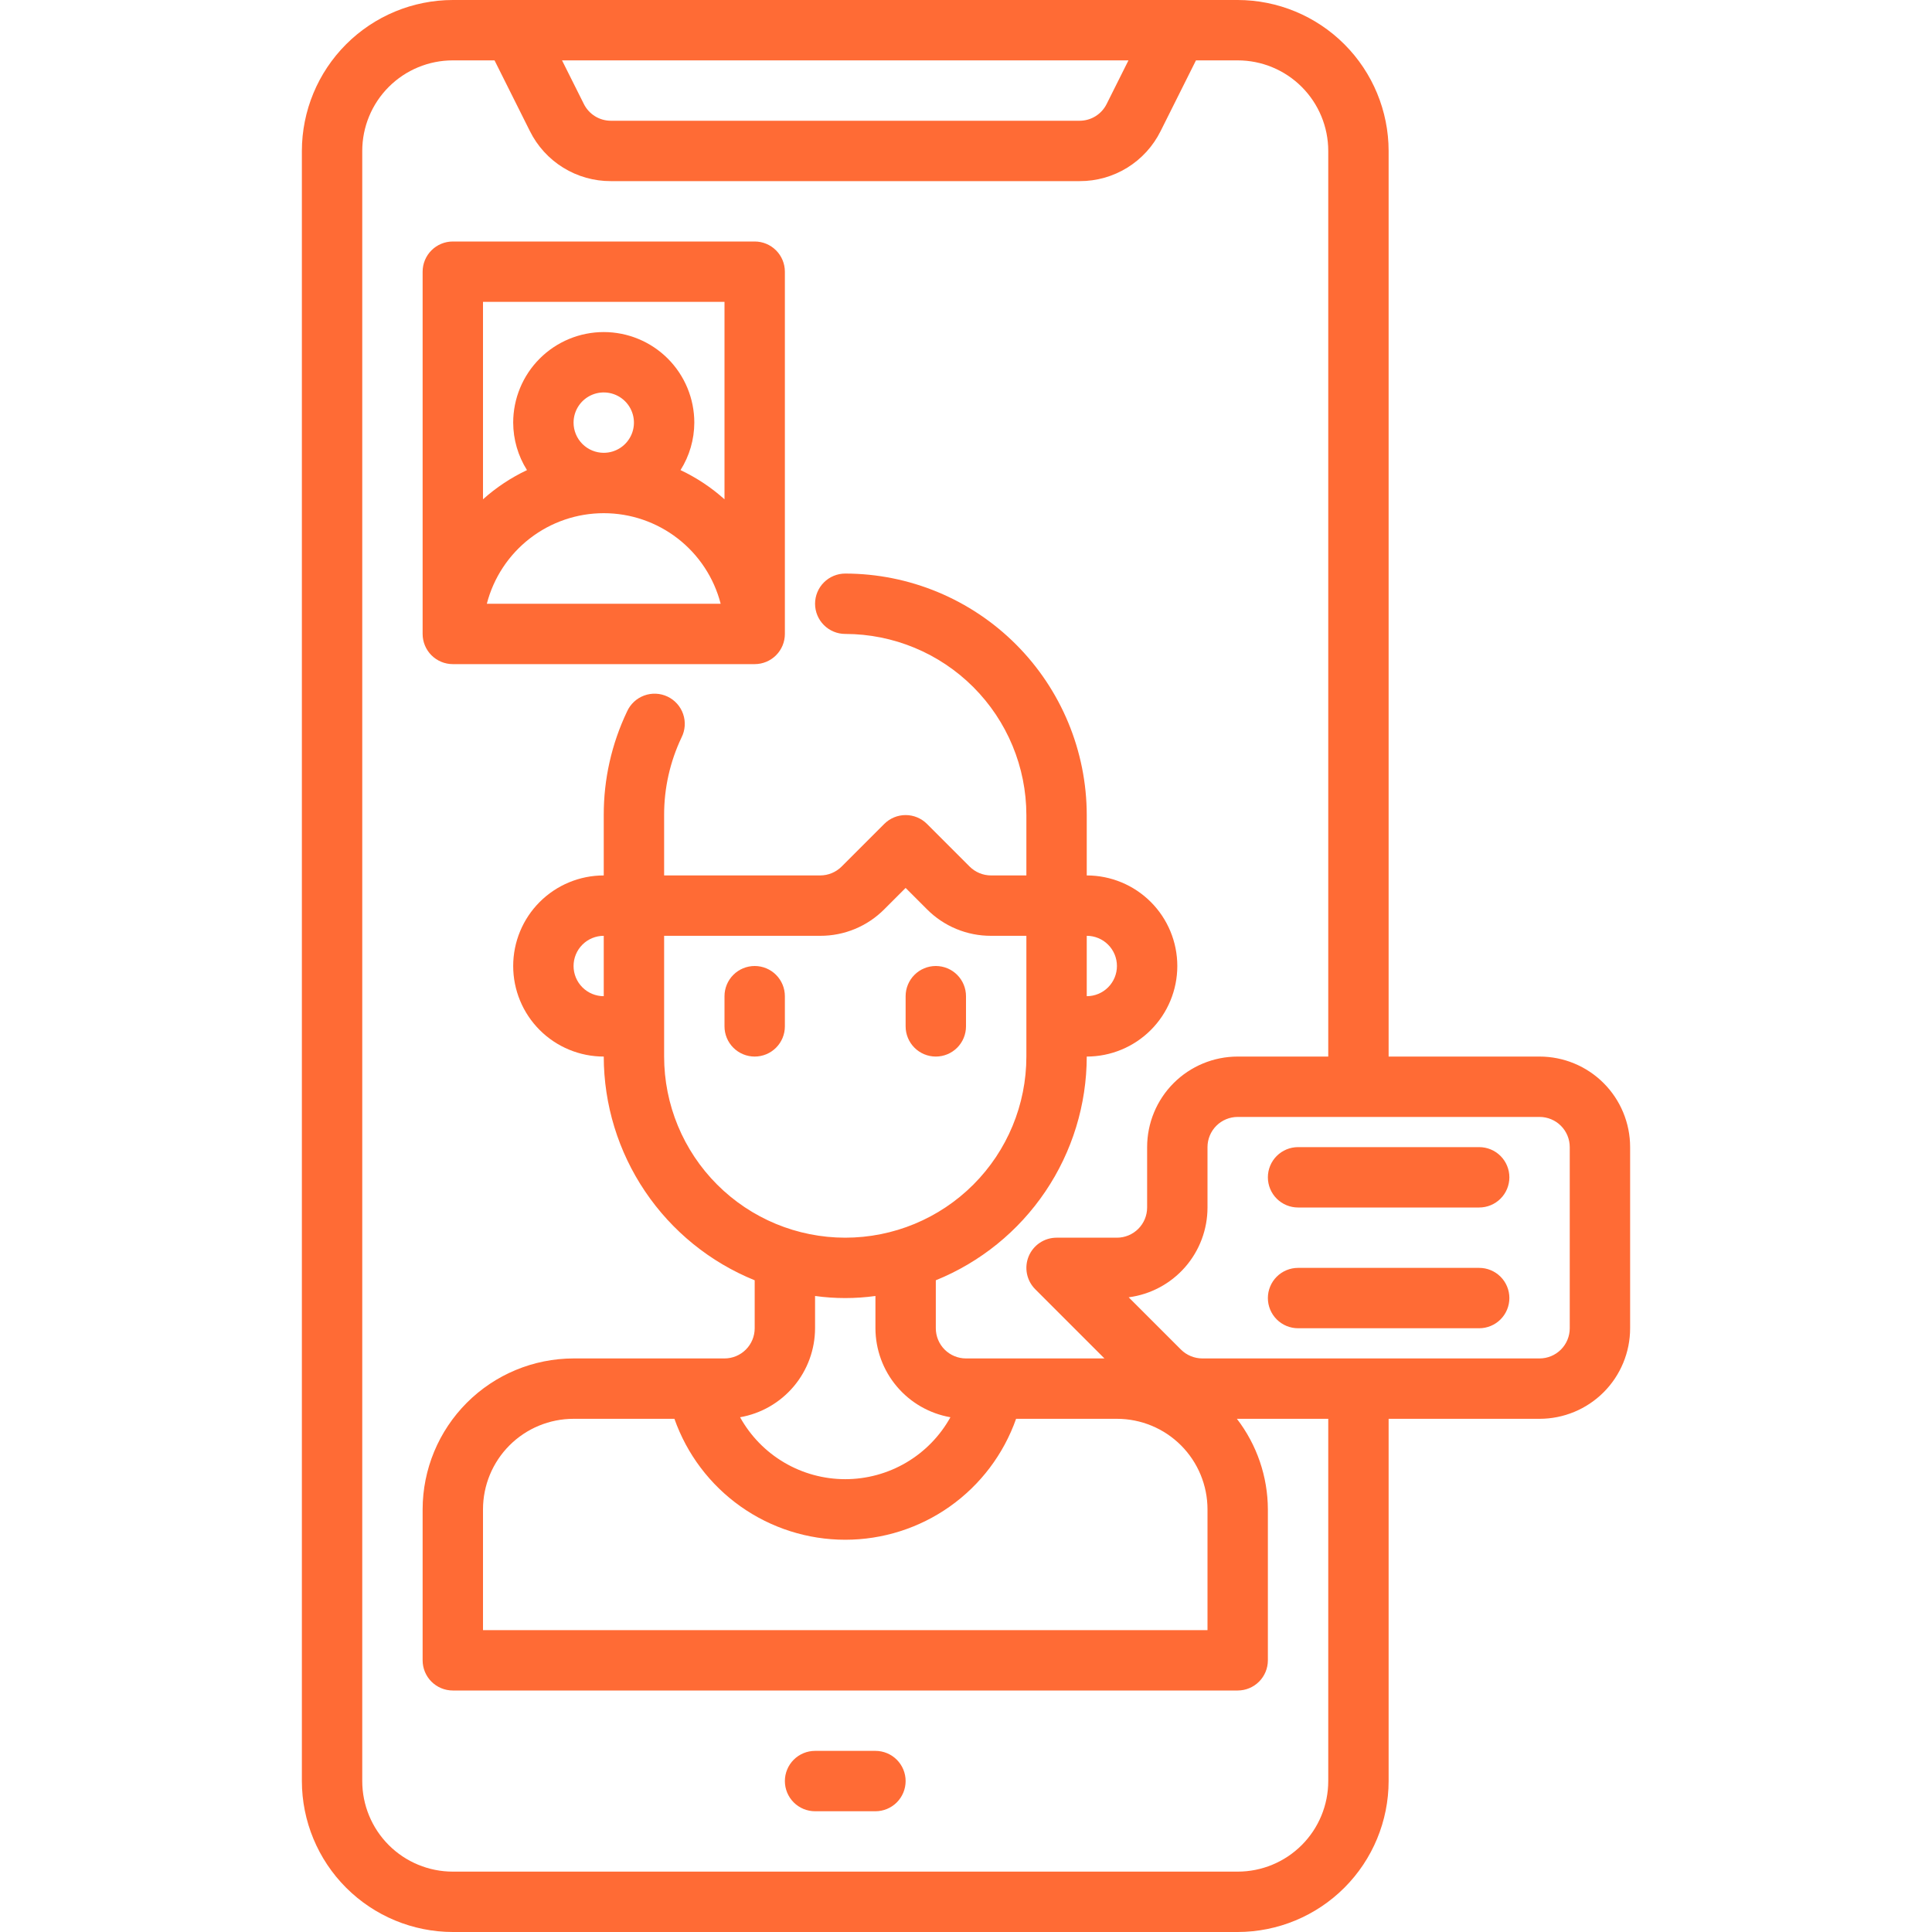
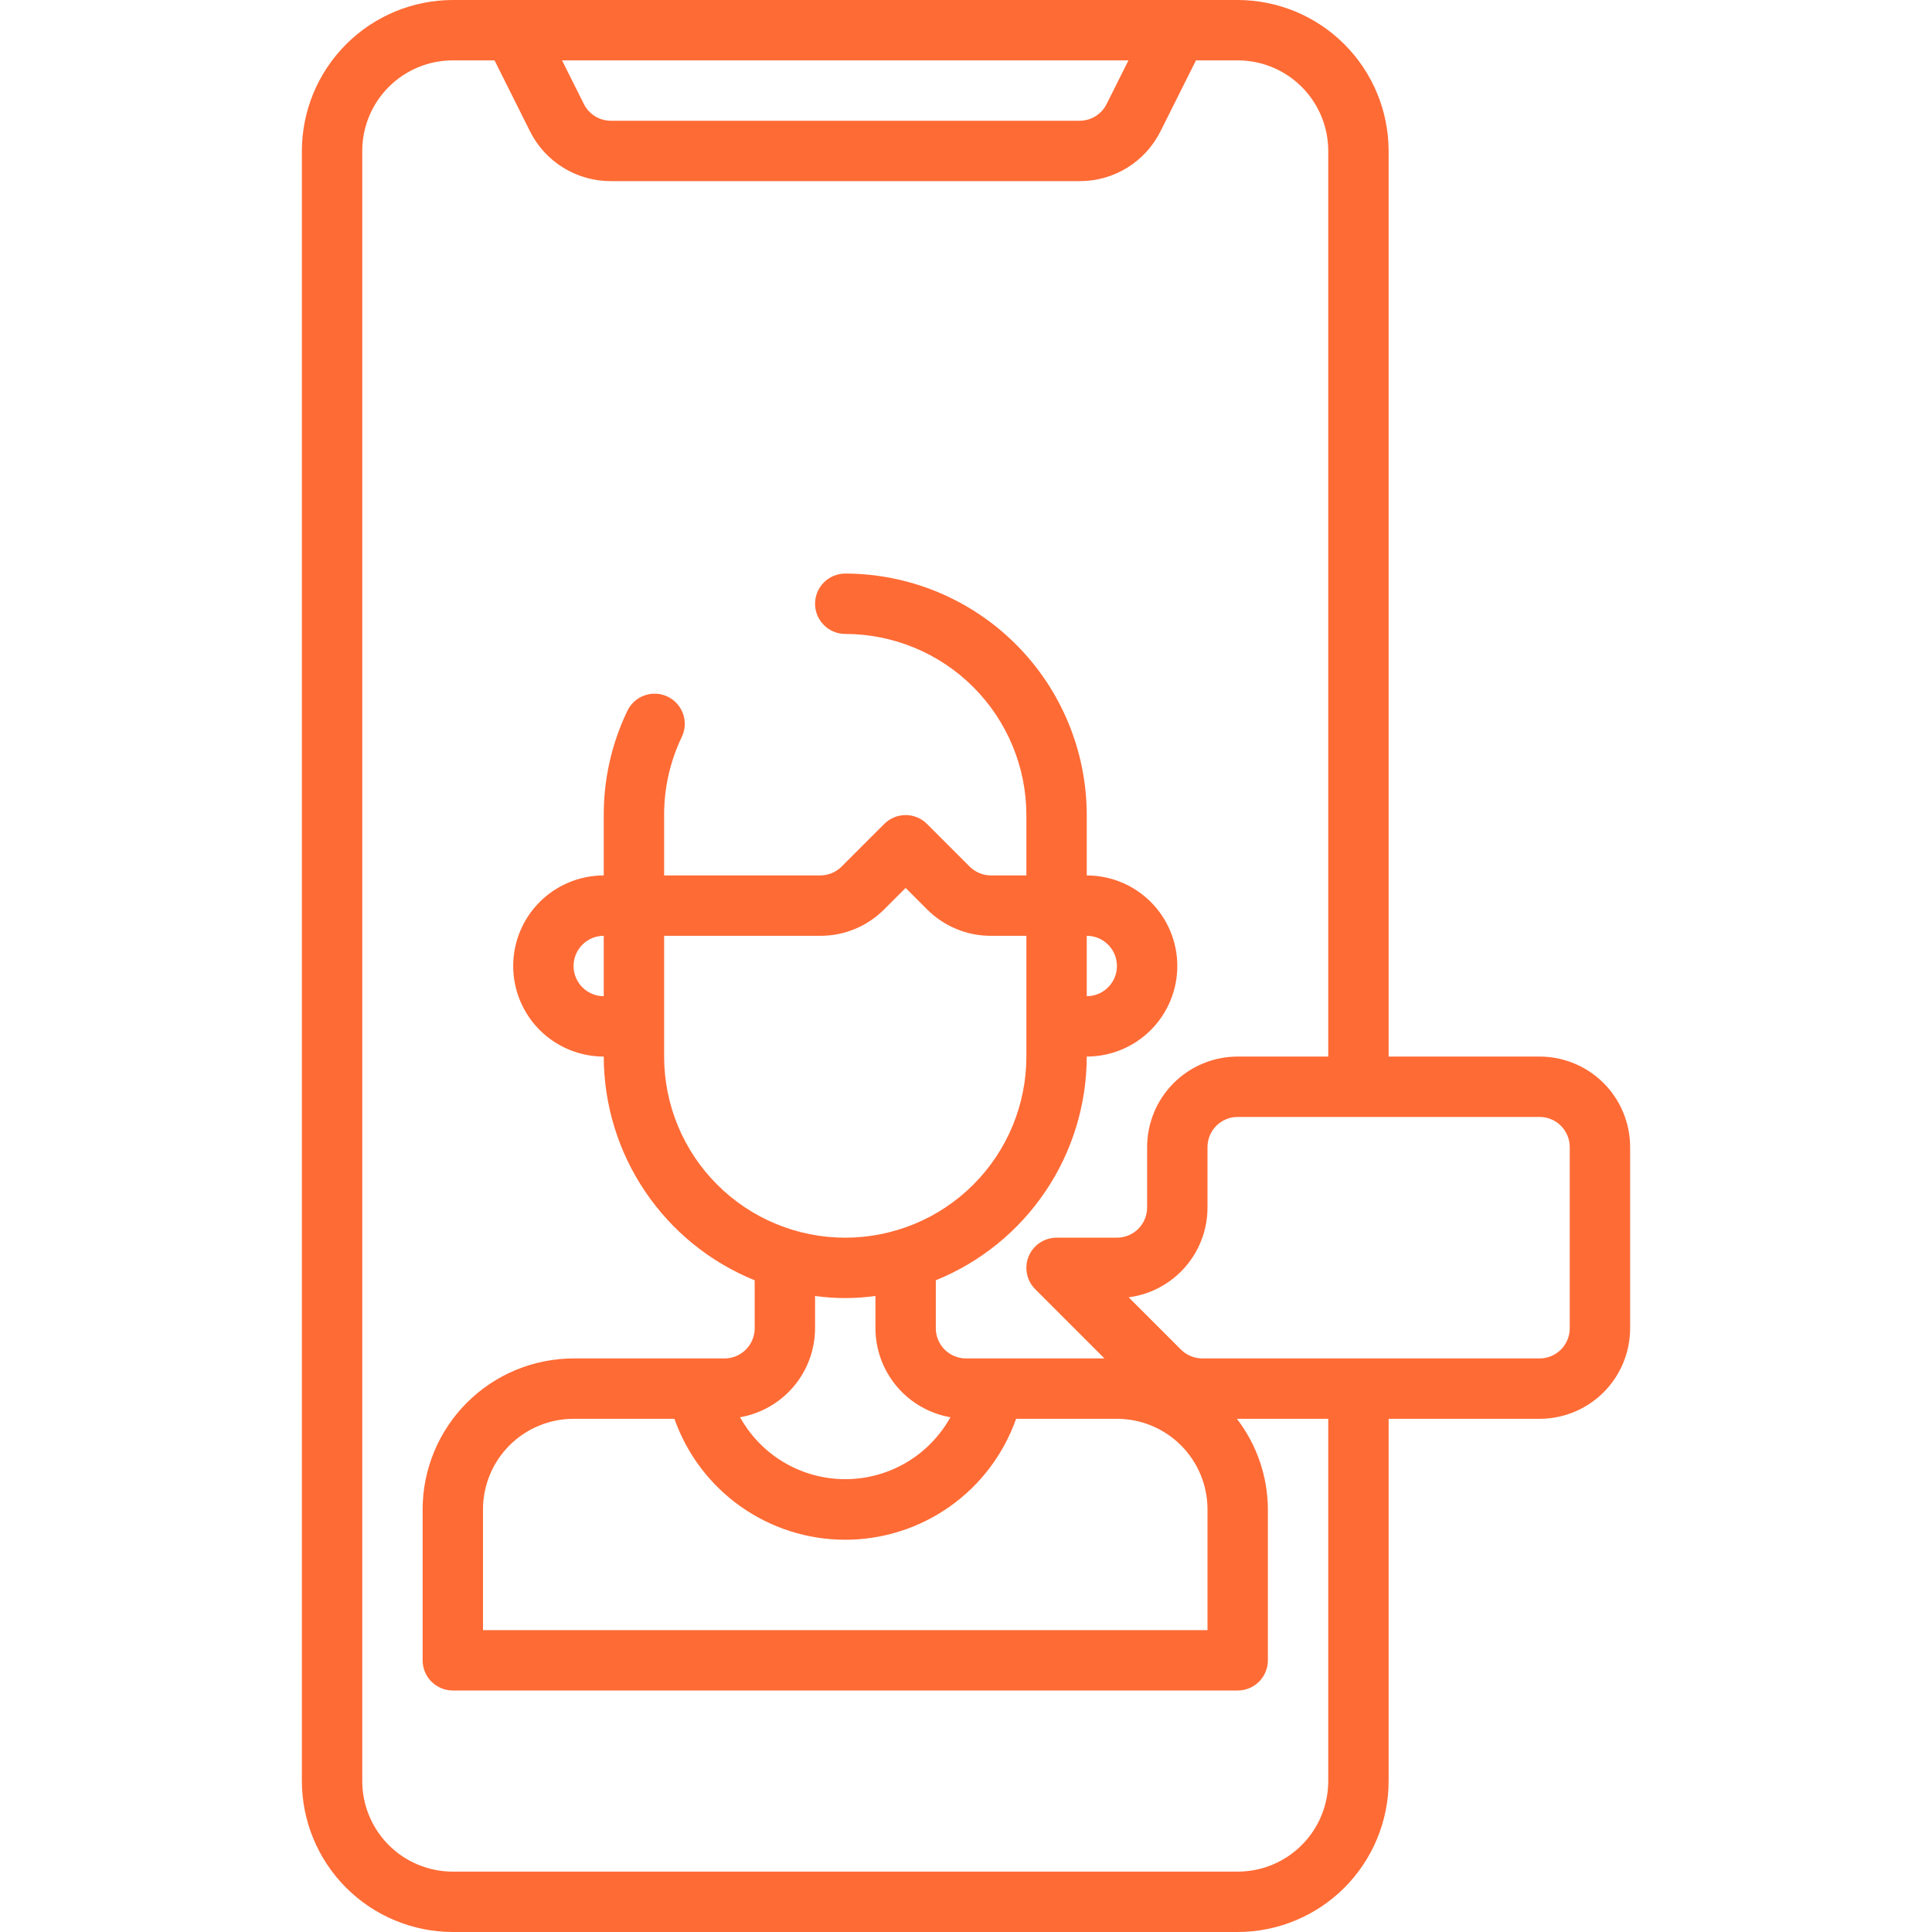
<svg xmlns="http://www.w3.org/2000/svg" width="512" height="512" viewBox="0 0 512 512" fill="none">
-   <path d="M232 464H216C213.878 464 211.843 464.843 210.343 466.343C208.843 467.843 208 469.878 208 472C208 474.122 208.843 476.157 210.343 477.657C211.843 479.157 213.878 480 216 480H232C234.122 480 236.157 479.157 237.657 477.657C239.157 476.157 240 474.122 240 472C240 469.878 239.157 467.843 237.657 466.343C236.157 464.843 234.122 464 232 464ZM248 280C250.122 280 252.157 279.157 253.657 277.657C255.157 276.157 256 274.122 256 272V264C256 261.878 255.157 259.843 253.657 258.343C252.157 256.843 250.122 256 248 256C245.878 256 243.843 256.843 242.343 258.343C240.843 259.843 240 261.878 240 264V272C240 274.122 240.843 276.157 242.343 277.657C243.843 279.157 245.878 280 248 280ZM208 272V264C208 261.878 207.157 259.843 205.657 258.343C204.157 256.843 202.122 256 200 256C197.878 256 195.843 256.843 194.343 258.343C192.843 259.843 192 261.878 192 264V272C192 274.122 192.843 276.157 194.343 277.657C195.843 279.157 197.878 280 200 280C202.122 280 204.157 279.157 205.657 277.657C207.157 276.157 208 274.122 208 272Z" fill="#FF6B35" />
  <path d="M408 280H368V40C367.987 29.395 363.769 19.229 356.27 11.73C348.772 4.231 338.605 0.013 328 0H120C109.395 0.013 99.228 4.231 91.73 11.73C84.231 19.229 80.013 29.395 80 40V472C80.013 482.605 84.231 492.772 91.73 500.27C99.228 507.769 109.395 511.987 120 512H328C338.605 511.987 348.772 507.769 356.27 500.27C363.769 492.772 367.987 482.605 368 472V376H408C414.365 376 420.47 373.471 424.971 368.971C429.471 364.47 432 358.365 432 352V304C432 297.635 429.471 291.53 424.971 287.029C420.47 282.529 414.365 280 408 280ZM299.056 16L293.264 27.576C292.6 28.905 291.579 30.022 290.316 30.804C289.053 31.585 287.597 31.999 286.112 32H161.888C160.403 31.999 158.947 31.585 157.684 30.804C156.421 30.022 155.4 28.905 154.736 27.576L148.944 16H299.056ZM352 472C352 478.365 349.471 484.47 344.971 488.971C340.47 493.471 334.365 496 328 496H120C113.635 496 107.53 493.471 103.029 488.971C98.529 484.47 96 478.365 96 472V40C96 33.635 98.529 27.53 103.029 23.029C107.53 18.529 113.635 16 120 16H131.056L140.424 34.736C142.405 38.732 145.466 42.092 149.26 44.437C153.053 46.781 157.428 48.016 161.888 48H286.112C290.572 48.016 294.947 46.781 298.74 44.437C302.534 42.092 305.595 38.732 307.576 34.736L316.944 16H328C334.365 16 340.47 18.529 344.971 23.029C349.471 27.53 352 33.635 352 40V280H328C321.635 280 315.53 282.529 311.029 287.029C306.529 291.53 304 297.635 304 304V320C304 322.122 303.157 324.157 301.657 325.657C300.157 327.157 298.122 328 296 328H280C278.418 328 276.872 328.47 275.556 329.349C274.241 330.228 273.216 331.477 272.611 332.939C272.005 334.4 271.847 336.009 272.155 337.56C272.464 339.112 273.226 340.537 274.344 341.656L292.688 360H256C253.878 360 251.843 359.157 250.343 357.657C248.843 356.157 248 354.122 248 352V339.288C259.806 334.502 269.917 326.305 277.042 315.744C284.167 305.184 287.982 292.739 288 280C294.365 280 300.47 277.471 304.971 272.971C309.471 268.47 312 262.365 312 256C312 249.635 309.471 243.53 304.971 239.029C300.47 234.529 294.365 232 288 232V216C287.981 199.032 281.232 182.764 269.234 170.766C257.236 158.768 240.968 152.019 224 152C221.878 152 219.843 152.843 218.343 154.343C216.843 155.843 216 157.878 216 160C216 162.122 216.843 164.157 218.343 165.657C219.843 167.157 221.878 168 224 168C236.726 168.013 248.928 173.074 257.927 182.073C266.926 191.072 271.987 203.274 272 216V232H262.624C260.504 231.992 258.472 231.15 256.968 229.656L245.656 218.344C244.156 216.844 242.121 216.002 240 216.002C237.879 216.002 235.844 216.844 234.344 218.344L223.032 229.656C221.528 231.15 219.496 231.992 217.376 232H176V216C175.982 208.885 177.56 201.857 180.616 195.432C181.096 194.48 181.381 193.441 181.454 192.377C181.527 191.313 181.386 190.246 181.04 189.237C180.695 188.228 180.151 187.299 179.441 186.503C178.731 185.708 177.869 185.062 176.905 184.605C175.942 184.147 174.897 183.887 173.832 183.839C172.767 183.791 171.703 183.956 170.702 184.326C169.702 184.695 168.785 185.26 168.007 185.989C167.228 186.717 166.603 187.594 166.168 188.568C162.085 197.135 159.977 206.51 160 216V232C153.635 232 147.53 234.529 143.029 239.029C138.529 243.53 136 249.635 136 256C136 262.365 138.529 268.47 143.029 272.971C147.53 277.471 153.635 280 160 280C160.018 292.739 163.833 305.184 170.958 315.744C178.083 326.305 188.194 334.502 200 339.288V352C200 354.122 199.157 356.157 197.657 357.657C196.157 359.157 194.122 360 192 360H152C141.395 360.013 131.228 364.231 123.73 371.73C116.231 379.228 112.013 389.395 112 400V440C112 442.122 112.843 444.157 114.343 445.657C115.843 447.157 117.878 448 120 448H328C330.122 448 332.157 447.157 333.657 445.657C335.157 444.157 336 442.122 336 440V400C335.971 391.316 333.086 382.883 327.792 376H352V472ZM168 376H178.728C182.03 385.37 188.157 393.485 196.266 399.226C204.375 404.966 214.065 408.049 224 408.049C233.935 408.049 243.625 404.966 251.734 399.226C259.843 393.485 265.97 385.37 269.272 376H296C302.365 376 308.47 378.529 312.971 383.029C317.471 387.53 320 393.635 320 400V432H128V400C128 393.635 130.529 387.53 135.029 383.029C139.53 378.529 145.635 376 152 376H168ZM160 264C157.878 264 155.843 263.157 154.343 261.657C152.843 260.157 152 258.122 152 256C152 253.878 152.843 251.843 154.343 250.343C155.843 248.843 157.878 248 160 248V264ZM176 272V248H217.376C220.529 248.009 223.652 247.392 226.565 246.185C229.478 244.978 232.122 243.205 234.344 240.968L240 235.312L245.656 240.968C247.878 243.205 250.522 244.978 253.435 246.185C256.348 247.392 259.471 248.009 262.624 248H272V280C272 292.73 266.943 304.939 257.941 313.941C248.939 322.943 236.73 328 224 328C211.27 328 199.061 322.943 190.059 313.941C181.057 304.939 176 292.73 176 280V272ZM288 264V248C290.122 248 292.157 248.843 293.657 250.343C295.157 251.843 296 253.878 296 256C296 258.122 295.157 260.157 293.657 261.657C292.157 263.157 290.122 264 288 264ZM216 352V343.448C221.308 344.184 226.692 344.184 232 343.448V352C232.014 357.639 234.013 363.094 237.647 367.406C241.28 371.719 246.317 374.614 251.872 375.584C249.113 380.558 245.074 384.703 240.173 387.589C235.272 390.475 229.688 391.997 224 391.997C218.312 391.997 212.728 390.475 207.827 387.589C202.926 384.703 198.887 380.558 196.128 375.584C201.683 374.614 206.72 371.719 210.353 367.406C213.987 363.094 215.986 357.639 216 352ZM416 352C416 354.122 415.157 356.157 413.657 357.657C412.157 359.157 410.122 360 408 360H318.624C316.504 359.992 314.472 359.15 312.968 357.656L299.112 343.8C304.889 343.044 310.195 340.213 314.038 335.834C317.882 331.455 320.001 325.827 320 320V304C320 301.878 320.843 299.843 322.343 298.343C323.843 296.843 325.878 296 328 296H408C410.122 296 412.157 296.843 413.657 298.343C415.157 299.843 416 301.878 416 304V352Z" fill="#FF6B35" />
-   <path d="M392 304H344C341.878 304 339.843 304.843 338.343 306.343C336.843 307.843 336 309.878 336 312C336 314.122 336.843 316.157 338.343 317.657C339.843 319.157 341.878 320 344 320H392C394.122 320 396.157 319.157 397.657 317.657C399.157 316.157 400 314.122 400 312C400 309.878 399.157 307.843 397.657 306.343C396.157 304.843 394.122 304 392 304ZM392 336H344C341.878 336 339.843 336.843 338.343 338.343C336.843 339.843 336 341.878 336 344C336 346.122 336.843 348.157 338.343 349.657C339.843 351.157 341.878 352 344 352H392C394.122 352 396.157 351.157 397.657 349.657C399.157 348.157 400 346.122 400 344C400 341.878 399.157 339.843 397.657 338.343C396.157 336.843 394.122 336 392 336ZM120 176H200C202.122 176 204.157 175.157 205.657 173.657C207.157 172.157 208 170.122 208 168V72C208 69.878 207.157 67.843 205.657 66.343C204.157 64.843 202.122 64 200 64H120C117.878 64 115.843 64.843 114.343 66.343C112.843 67.843 112 69.878 112 72V168C112 170.122 112.843 172.157 114.343 173.657C115.843 175.157 117.878 176 120 176ZM129.016 160C130.789 153.131 134.795 147.046 140.404 142.701C146.012 138.357 152.906 135.999 160 135.999C167.094 135.999 173.988 138.357 179.596 142.701C185.205 147.046 189.211 153.131 190.984 160H129.016ZM152 112C152 110.418 152.469 108.871 153.348 107.555C154.227 106.24 155.477 105.214 156.939 104.609C158.4 104.003 160.009 103.845 161.561 104.154C163.113 104.462 164.538 105.224 165.657 106.343C166.776 107.462 167.538 108.887 167.846 110.439C168.155 111.991 167.997 113.6 167.391 115.061C166.786 116.523 165.76 117.773 164.445 118.652C163.129 119.531 161.582 120 160 120C157.878 120 155.843 119.157 154.343 117.657C152.843 116.157 152 114.122 152 112ZM192 80V132.32C188.511 129.189 184.584 126.583 180.344 124.584C182.72 120.816 183.987 116.455 184 112C184 105.635 181.471 99.53 176.971 95.029C172.47 90.529 166.365 88 160 88C153.635 88 147.53 90.529 143.029 95.029C138.529 99.53 136 105.635 136 112C136.013 116.455 137.28 120.816 139.656 124.584C135.416 126.583 131.489 129.189 128 132.32V80H192Z" fill="#FF6B35" />
</svg>